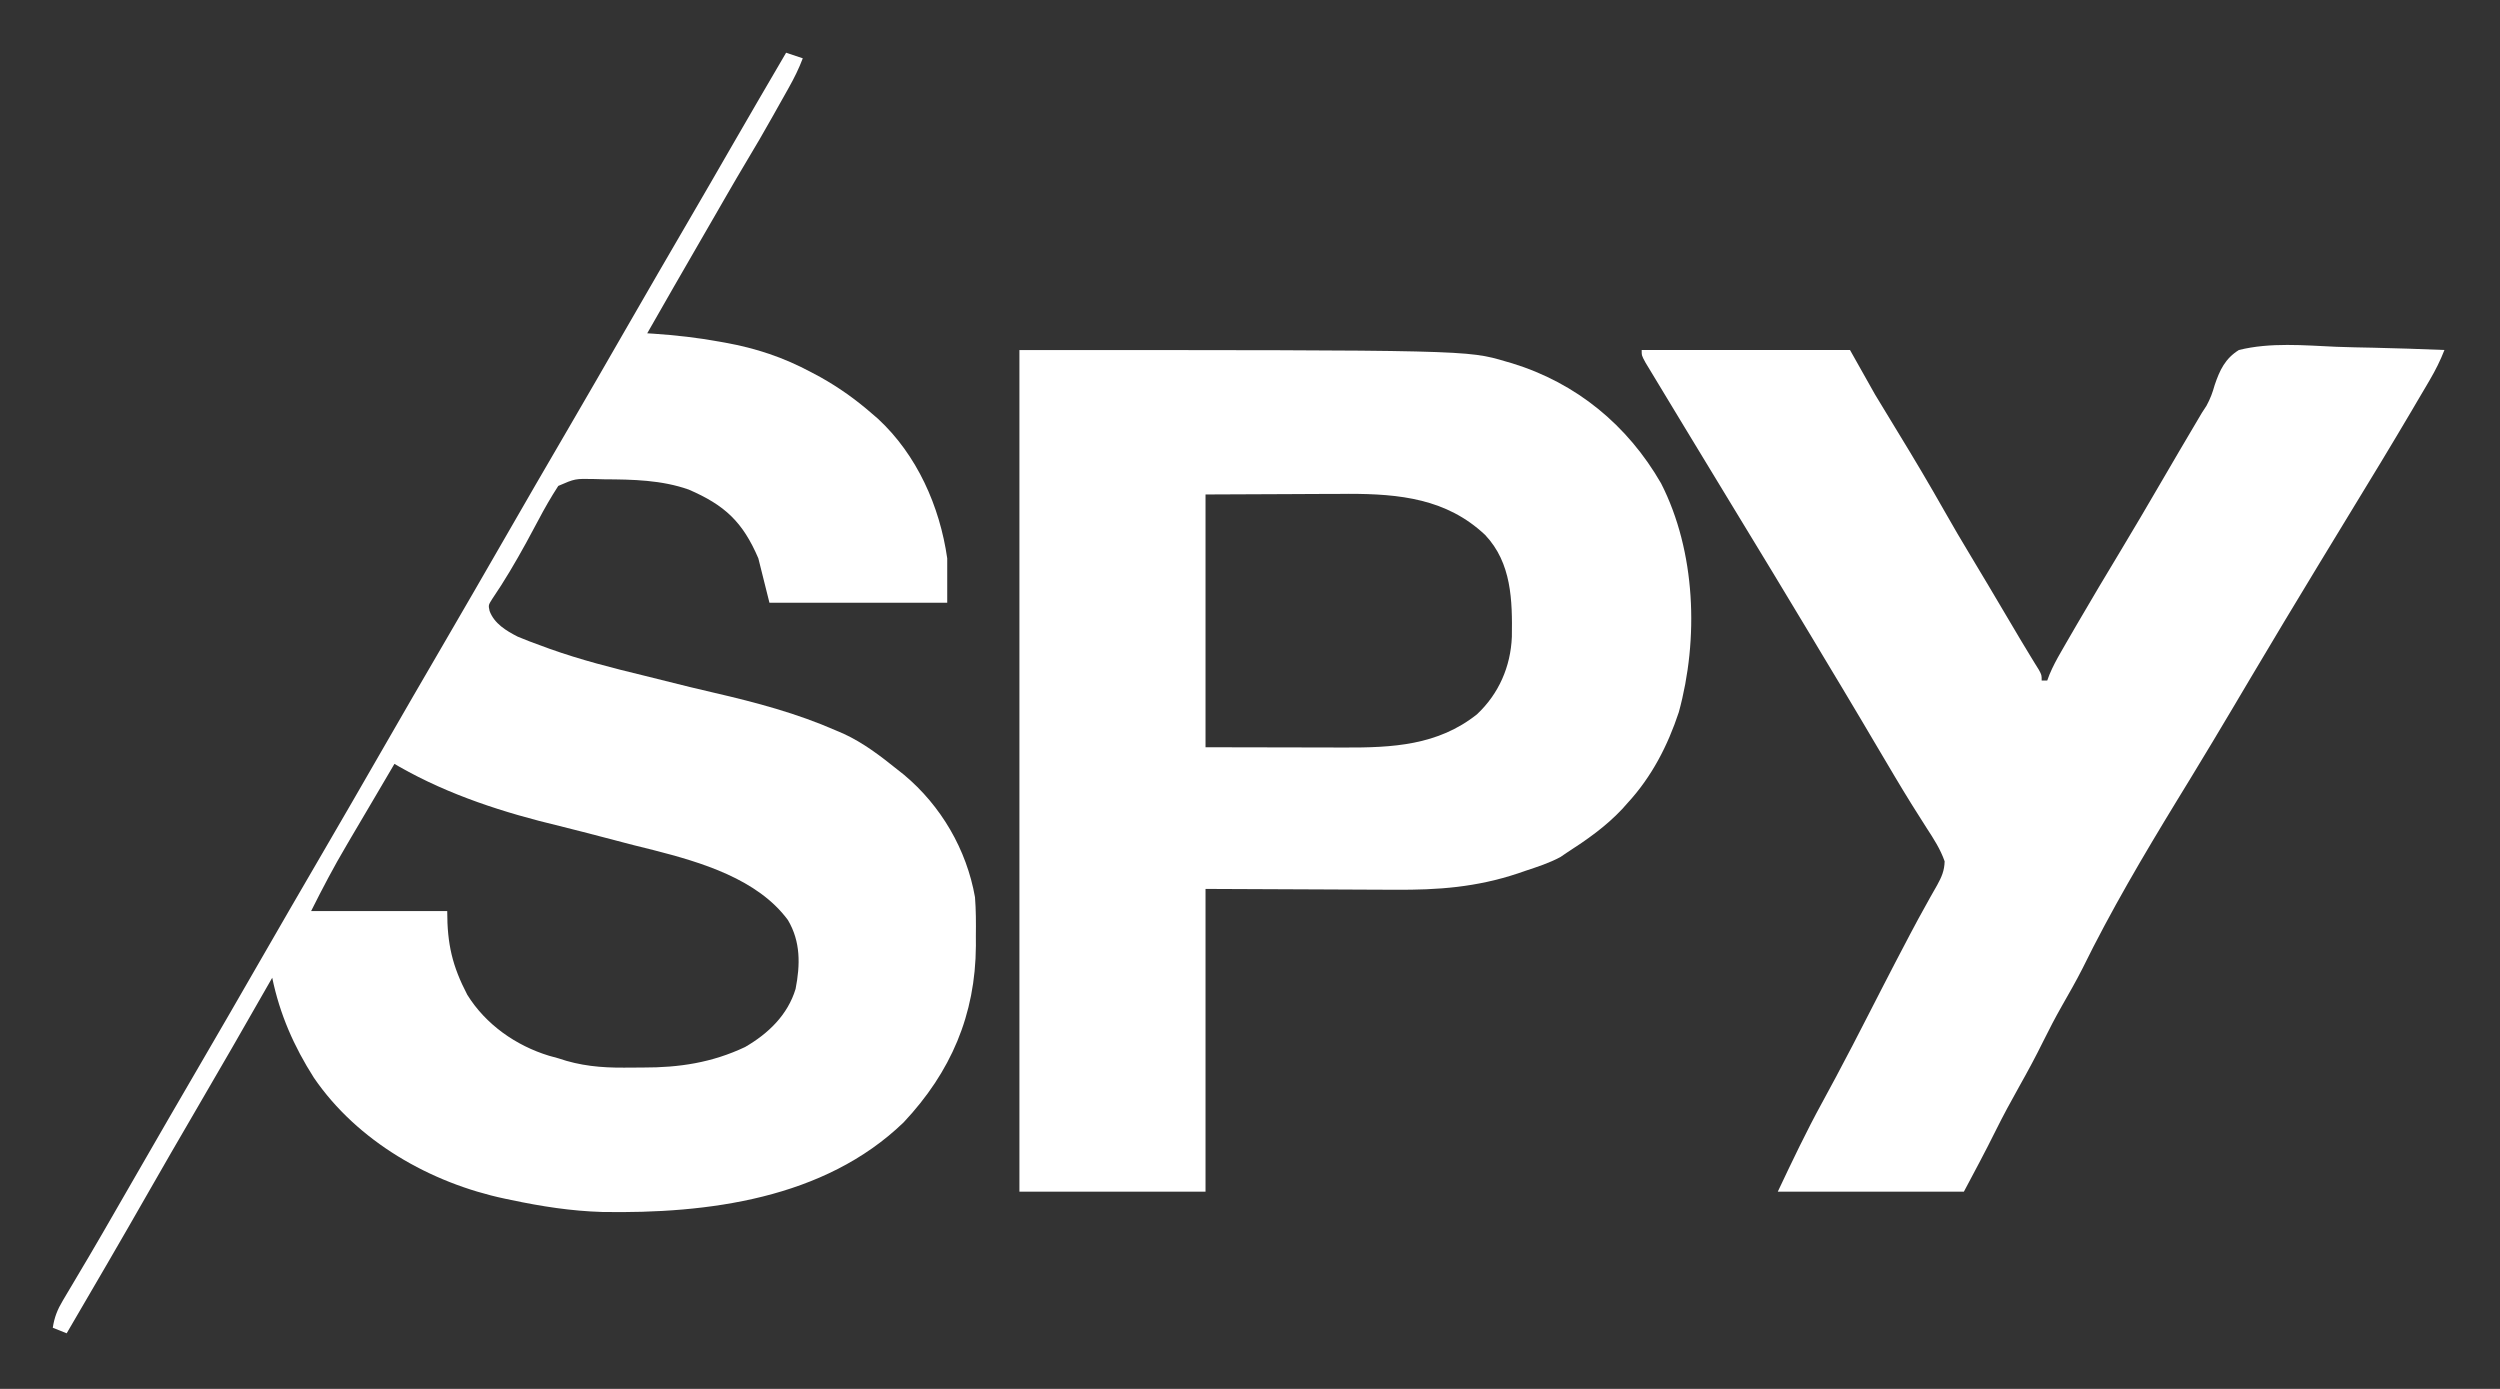
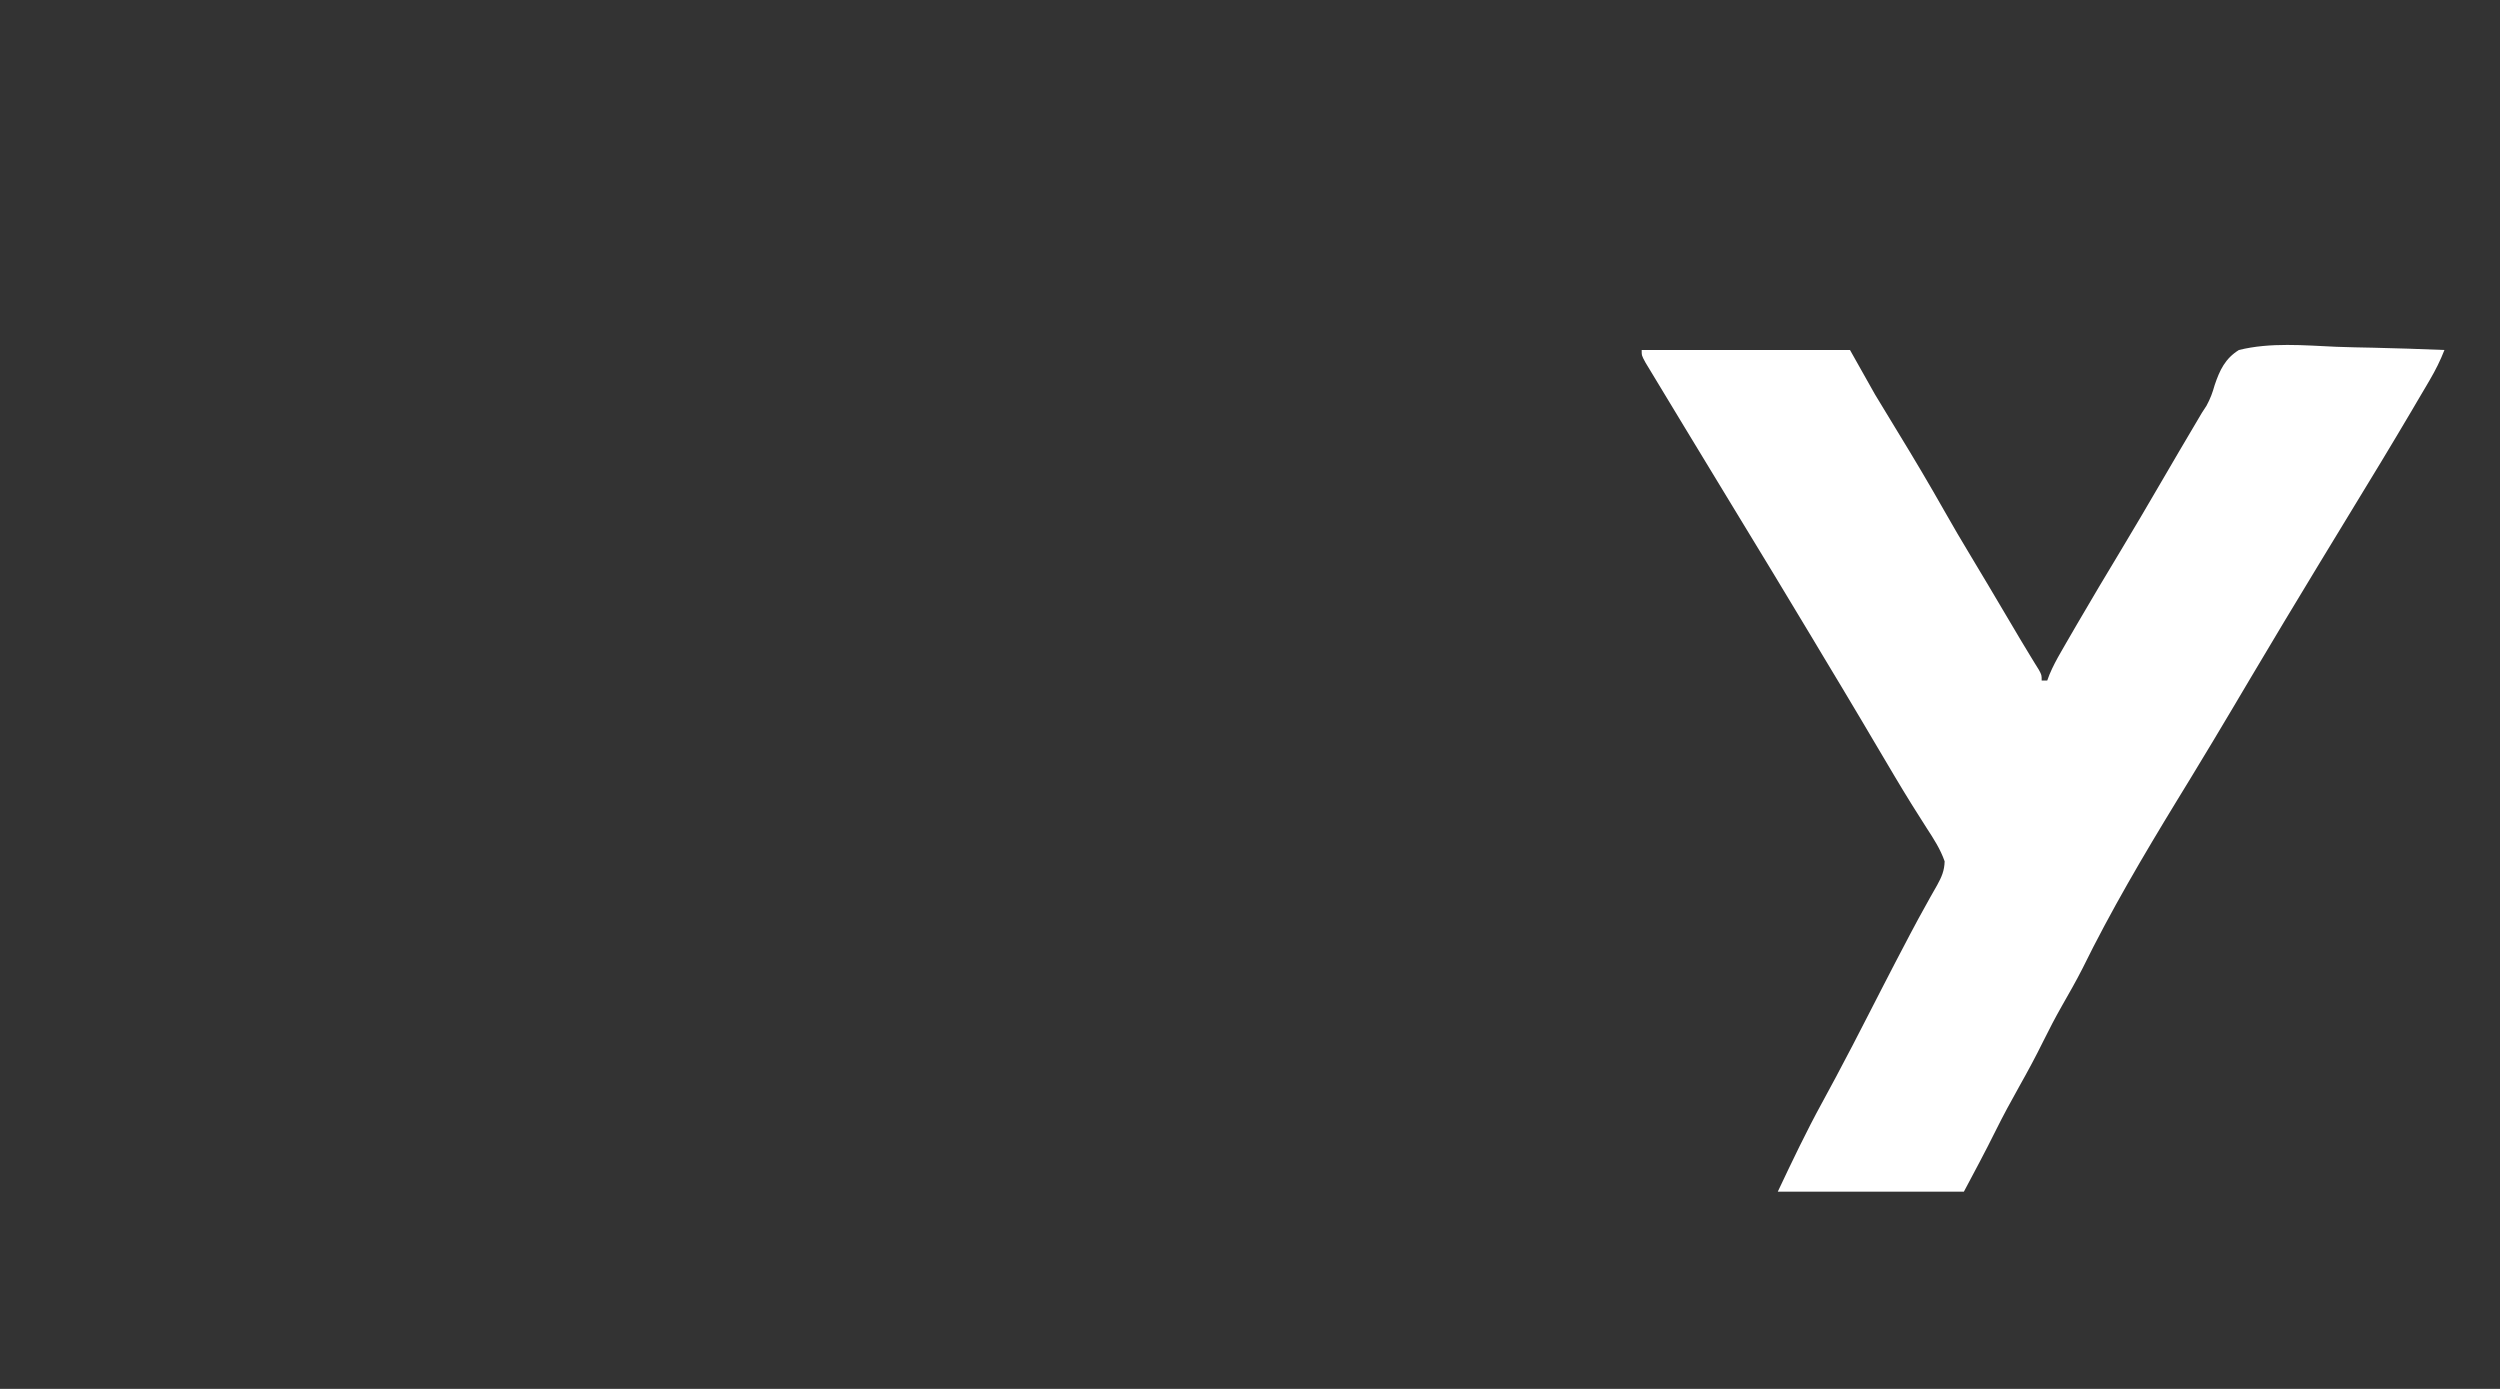
<svg xmlns="http://www.w3.org/2000/svg" width="90" height="50" viewBox="0 0 90 50" fill="none">
  <rect x="0" y="0" width="90" height="50" fill="#333333" stroke="none" />
  <path d="M59.1 12.6C61.575 12.6 64.05 12.6 66.6 12.6C66.897 13.128 67.194 13.656 67.5 14.2C67.775 14.658 68.051 15.114 68.331 15.569C68.902 16.502 69.458 17.44 69.997 18.392C70.3 18.927 70.609 19.457 70.928 19.983C71.364 20.705 71.793 21.431 72.222 22.157C72.322 22.326 72.422 22.495 72.523 22.665C72.586 22.772 72.649 22.879 72.715 22.99C72.836 23.193 72.958 23.396 73.082 23.598C73.137 23.688 73.192 23.778 73.248 23.87C73.297 23.949 73.346 24.027 73.396 24.108C73.5 24.3 73.5 24.3 73.5 24.5C73.566 24.5 73.632 24.5 73.7 24.5C73.727 24.429 73.753 24.357 73.781 24.284C73.901 23.997 74.04 23.739 74.195 23.471C74.254 23.368 74.313 23.265 74.374 23.159C74.438 23.049 74.502 22.939 74.568 22.825C74.636 22.709 74.703 22.593 74.77 22.476C75.286 21.588 75.813 20.706 76.343 19.827C76.832 19.016 77.31 18.201 77.786 17.383C78.228 16.623 78.673 15.866 79.121 15.11C79.169 15.028 79.217 14.947 79.267 14.863C79.322 14.779 79.376 14.695 79.433 14.608C79.575 14.346 79.649 14.142 79.729 13.86C79.91 13.325 80.107 12.906 80.6 12.6C81.73 12.32 82.945 12.433 84.099 12.484C84.538 12.501 84.978 12.509 85.418 12.517C86.279 12.536 87.139 12.565 88 12.6C87.85 12.985 87.677 13.329 87.468 13.685C87.435 13.741 87.402 13.797 87.369 13.855C87.26 14.039 87.152 14.223 87.043 14.407C86.967 14.537 86.89 14.667 86.814 14.797C86.092 16.021 85.355 17.236 84.614 18.448C84.248 19.049 83.883 19.649 83.518 20.25C83.482 20.309 83.447 20.369 83.409 20.43C82.618 21.734 81.831 23.041 81.053 24.354C80.889 24.63 80.726 24.906 80.562 25.182C80.521 25.251 80.48 25.32 80.438 25.392C79.921 26.262 79.402 27.13 78.875 27.994C78.819 28.085 78.764 28.176 78.707 28.269C78.595 28.452 78.484 28.635 78.372 28.817C77.165 30.796 75.992 32.783 74.97 34.865C74.739 35.32 74.486 35.762 74.233 36.205C73.994 36.627 73.77 37.052 73.556 37.488C73.287 38.035 72.999 38.569 72.7 39.1C72.4 39.635 72.109 40.17 71.837 40.719C71.473 41.454 71.085 42.177 70.7 42.9C68.489 42.9 66.278 42.9 64 42.9C64.516 41.81 65.022 40.742 65.6 39.688C65.729 39.448 65.859 39.209 65.988 38.969C66.022 38.907 66.055 38.846 66.089 38.782C66.496 38.025 66.888 37.259 67.281 36.494C67.424 36.215 67.568 35.935 67.711 35.656C67.745 35.59 67.779 35.524 67.814 35.456C68.09 34.919 68.368 34.384 68.65 33.85C68.688 33.778 68.726 33.705 68.765 33.63C68.959 33.261 69.159 32.894 69.363 32.53C69.406 32.452 69.449 32.375 69.493 32.295C69.574 32.15 69.656 32.005 69.74 31.86C69.9 31.569 69.999 31.342 70.007 31.008C69.853 30.567 69.616 30.203 69.362 29.813C69.243 29.626 69.125 29.439 69.007 29.252C68.942 29.149 68.877 29.046 68.81 28.94C68.411 28.297 68.028 27.645 67.643 26.994C67.561 26.854 67.478 26.715 67.395 26.575C67.274 26.371 67.153 26.167 67.033 25.962C66.571 25.182 66.104 24.405 65.636 23.628C65.497 23.396 65.359 23.165 65.22 22.933C64.283 21.368 63.335 19.809 62.386 18.25C61.928 17.497 61.471 16.744 61.014 15.989C60.893 15.789 60.771 15.589 60.65 15.389C60.438 15.04 60.227 14.69 60.016 14.341C59.935 14.206 59.853 14.072 59.772 13.937C59.658 13.751 59.546 13.564 59.434 13.378C59.369 13.271 59.304 13.164 59.238 13.054C59.1 12.8 59.1 12.8 59.1 12.6Z" fill="white" />
-   <path d="M28.9 2.099C28.76 2.471 28.59 2.812 28.395 3.159C28.336 3.266 28.276 3.373 28.214 3.482C28.12 3.648 28.121 3.649 28.025 3.817C27.965 3.926 27.903 4.035 27.841 4.146C27.515 4.726 27.183 5.3 26.839 5.869C26.624 6.227 26.415 6.588 26.206 6.949C26.138 7.067 26.138 7.068 26.068 7.188C25.968 7.363 25.866 7.538 25.766 7.712C25.585 8.025 25.404 8.338 25.224 8.65C24.58 9.765 23.936 10.88 23.3 11.999C23.379 12.004 23.458 12.009 23.539 12.014C24.335 12.068 25.115 12.156 25.9 12.299C25.969 12.311 26.038 12.323 26.108 12.336C27.229 12.54 28.196 12.862 29.2 13.398C29.307 13.455 29.414 13.513 29.524 13.571C30.205 13.951 30.814 14.386 31.4 14.898C31.502 14.985 31.502 14.986 31.605 15.074C33.011 16.374 33.832 18.228 34.1 20.099V21.699H27.7C27.502 20.907 27.502 20.907 27.3 20.099C26.737 18.786 26.093 18.187 24.795 17.625C23.819 17.28 22.78 17.26 21.756 17.255C21.57 17.25 21.57 17.25 21.381 17.245C20.703 17.231 20.703 17.231 20.098 17.493C19.835 17.898 19.599 18.309 19.375 18.736L18.941 19.542C18.563 20.23 18.161 20.916 17.719 21.564C17.58 21.784 17.58 21.785 17.625 21.995C17.792 22.447 18.223 22.709 18.639 22.92C18.915 23.037 19.193 23.141 19.475 23.242C19.578 23.28 19.682 23.319 19.789 23.358C20.908 23.757 22.052 24.048 23.205 24.327C23.459 24.389 23.713 24.452 23.967 24.517C24.551 24.665 25.136 24.808 25.724 24.943C27.226 25.291 28.684 25.678 30.1 26.299C30.235 26.357 30.235 26.357 30.373 26.416C31.086 26.746 31.689 27.209 32.3 27.699C32.38 27.763 32.462 27.827 32.545 27.893C33.88 29.009 34.798 30.586 35.1 32.299C35.136 32.764 35.137 33.226 35.131 33.692C35.131 33.868 35.131 33.868 35.132 34.048C35.117 36.536 34.232 38.593 32.531 40.405C29.673 43.164 25.468 43.696 21.68 43.631C20.567 43.598 19.488 43.43 18.4 43.199C18.291 43.177 18.291 43.176 18.179 43.153C15.492 42.586 12.868 41.091 11.3 38.799C10.58 37.668 10.073 36.517 9.8 35.199C9.769 35.253 9.738 35.306 9.707 35.361C8.808 36.939 7.902 38.512 6.985 40.08C6.43 41.031 5.878 41.984 5.332 42.941C4.367 44.634 3.383 46.316 2.4 47.999C2.235 47.933 2.07 47.867 1.9 47.799C1.958 47.418 2.067 47.146 2.264 46.816C2.319 46.723 2.374 46.63 2.431 46.534C2.491 46.434 2.55 46.334 2.612 46.23C2.741 46.013 2.87 45.795 2.998 45.578C3.065 45.466 3.132 45.354 3.2 45.238C3.519 44.698 3.831 44.155 4.144 43.611C4.269 43.393 4.396 43.175 4.521 42.957C4.648 42.738 4.774 42.518 4.9 42.299C5.688 40.931 6.477 39.565 7.273 38.202C7.954 37.037 8.627 35.868 9.3 34.699C10.087 33.332 10.877 31.965 11.673 30.602C12.353 29.438 13.027 28.268 13.7 27.099C14.488 25.731 15.277 24.364 16.073 23.002C16.753 21.837 17.426 20.668 18.1 19.499C18.887 18.131 19.677 16.765 20.474 15.402C21.154 14.237 21.827 13.068 22.5 11.898C23.288 10.531 24.077 9.165 24.873 7.803C25.364 6.962 25.85 6.119 26.336 5.275C26.986 4.147 27.642 3.022 28.3 1.898L28.9 2.099ZM13.514 28.666C13.409 28.844 13.305 29.021 13.2 29.199C13.02 29.506 12.838 29.812 12.658 30.118C12.596 30.224 12.535 30.328 12.475 30.431C12.015 31.207 11.605 31.99 11.2 32.799H16.1C16.1 33.994 16.283 34.775 16.821 35.81C17.485 36.882 18.573 37.643 19.766 38.007C19.879 38.038 19.989 38.068 20.1 38.099C20.891 38.371 21.635 38.439 22.466 38.435C22.693 38.433 22.92 38.43 23.148 38.431C24.45 38.434 25.631 38.257 26.823 37.693C27.659 37.21 28.357 36.538 28.641 35.602C28.811 34.732 28.826 33.901 28.365 33.122C27.274 31.643 25.237 31.041 23.528 30.604C23.288 30.545 23.049 30.486 22.81 30.425C22.7 30.396 22.594 30.369 22.487 30.341C22.258 30.281 22.029 30.221 21.8 30.161C21.25 30.018 20.7 29.873 20.148 29.737C18.154 29.261 16.169 28.623 14.381 27.605C14.29 27.552 14.29 27.552 14.2 27.499C13.971 27.888 13.742 28.277 13.514 28.666Z" fill="white" />
-   <path d="M36.699 12.602C52.819 12.602 52.819 12.601 54.212 13.014C54.285 13.035 54.358 13.056 54.434 13.078C56.753 13.789 58.593 15.307 59.799 17.401C61.051 19.857 61.16 23.005 60.437 25.639C60.038 26.846 59.462 27.962 58.599 28.901C58.531 28.977 58.464 29.052 58.395 29.13C57.8 29.762 57.126 30.233 56.399 30.701C56.325 30.752 56.249 30.802 56.172 30.855C55.769 31.071 55.345 31.207 54.911 31.351C54.826 31.38 54.741 31.41 54.653 31.44C53.156 31.94 51.771 32.044 50.206 32.03C50.031 32.03 49.855 32.029 49.68 32.029C49.038 32.028 48.396 32.023 47.755 32.02C46.318 32.013 44.88 32.007 43.399 32.001V42.901H36.699V12.602ZM48.165 17.781C47.911 17.782 47.656 17.783 47.401 17.783C47.078 17.785 46.763 17.786 46.449 17.788C45.412 17.792 44.406 17.797 43.399 17.801V26.901C44.485 26.904 45.539 26.905 46.593 26.907C47.063 26.909 47.534 26.91 48.005 26.91C48.136 26.91 48.263 26.911 48.39 26.911C50.122 26.918 51.761 26.837 53.169 25.717C53.954 24.982 54.384 23.999 54.427 22.927C54.447 21.614 54.419 20.269 53.467 19.26C52.082 17.952 50.381 17.778 48.552 17.778C48.357 17.78 48.356 17.78 48.165 17.781Z" fill="white" />
</svg>